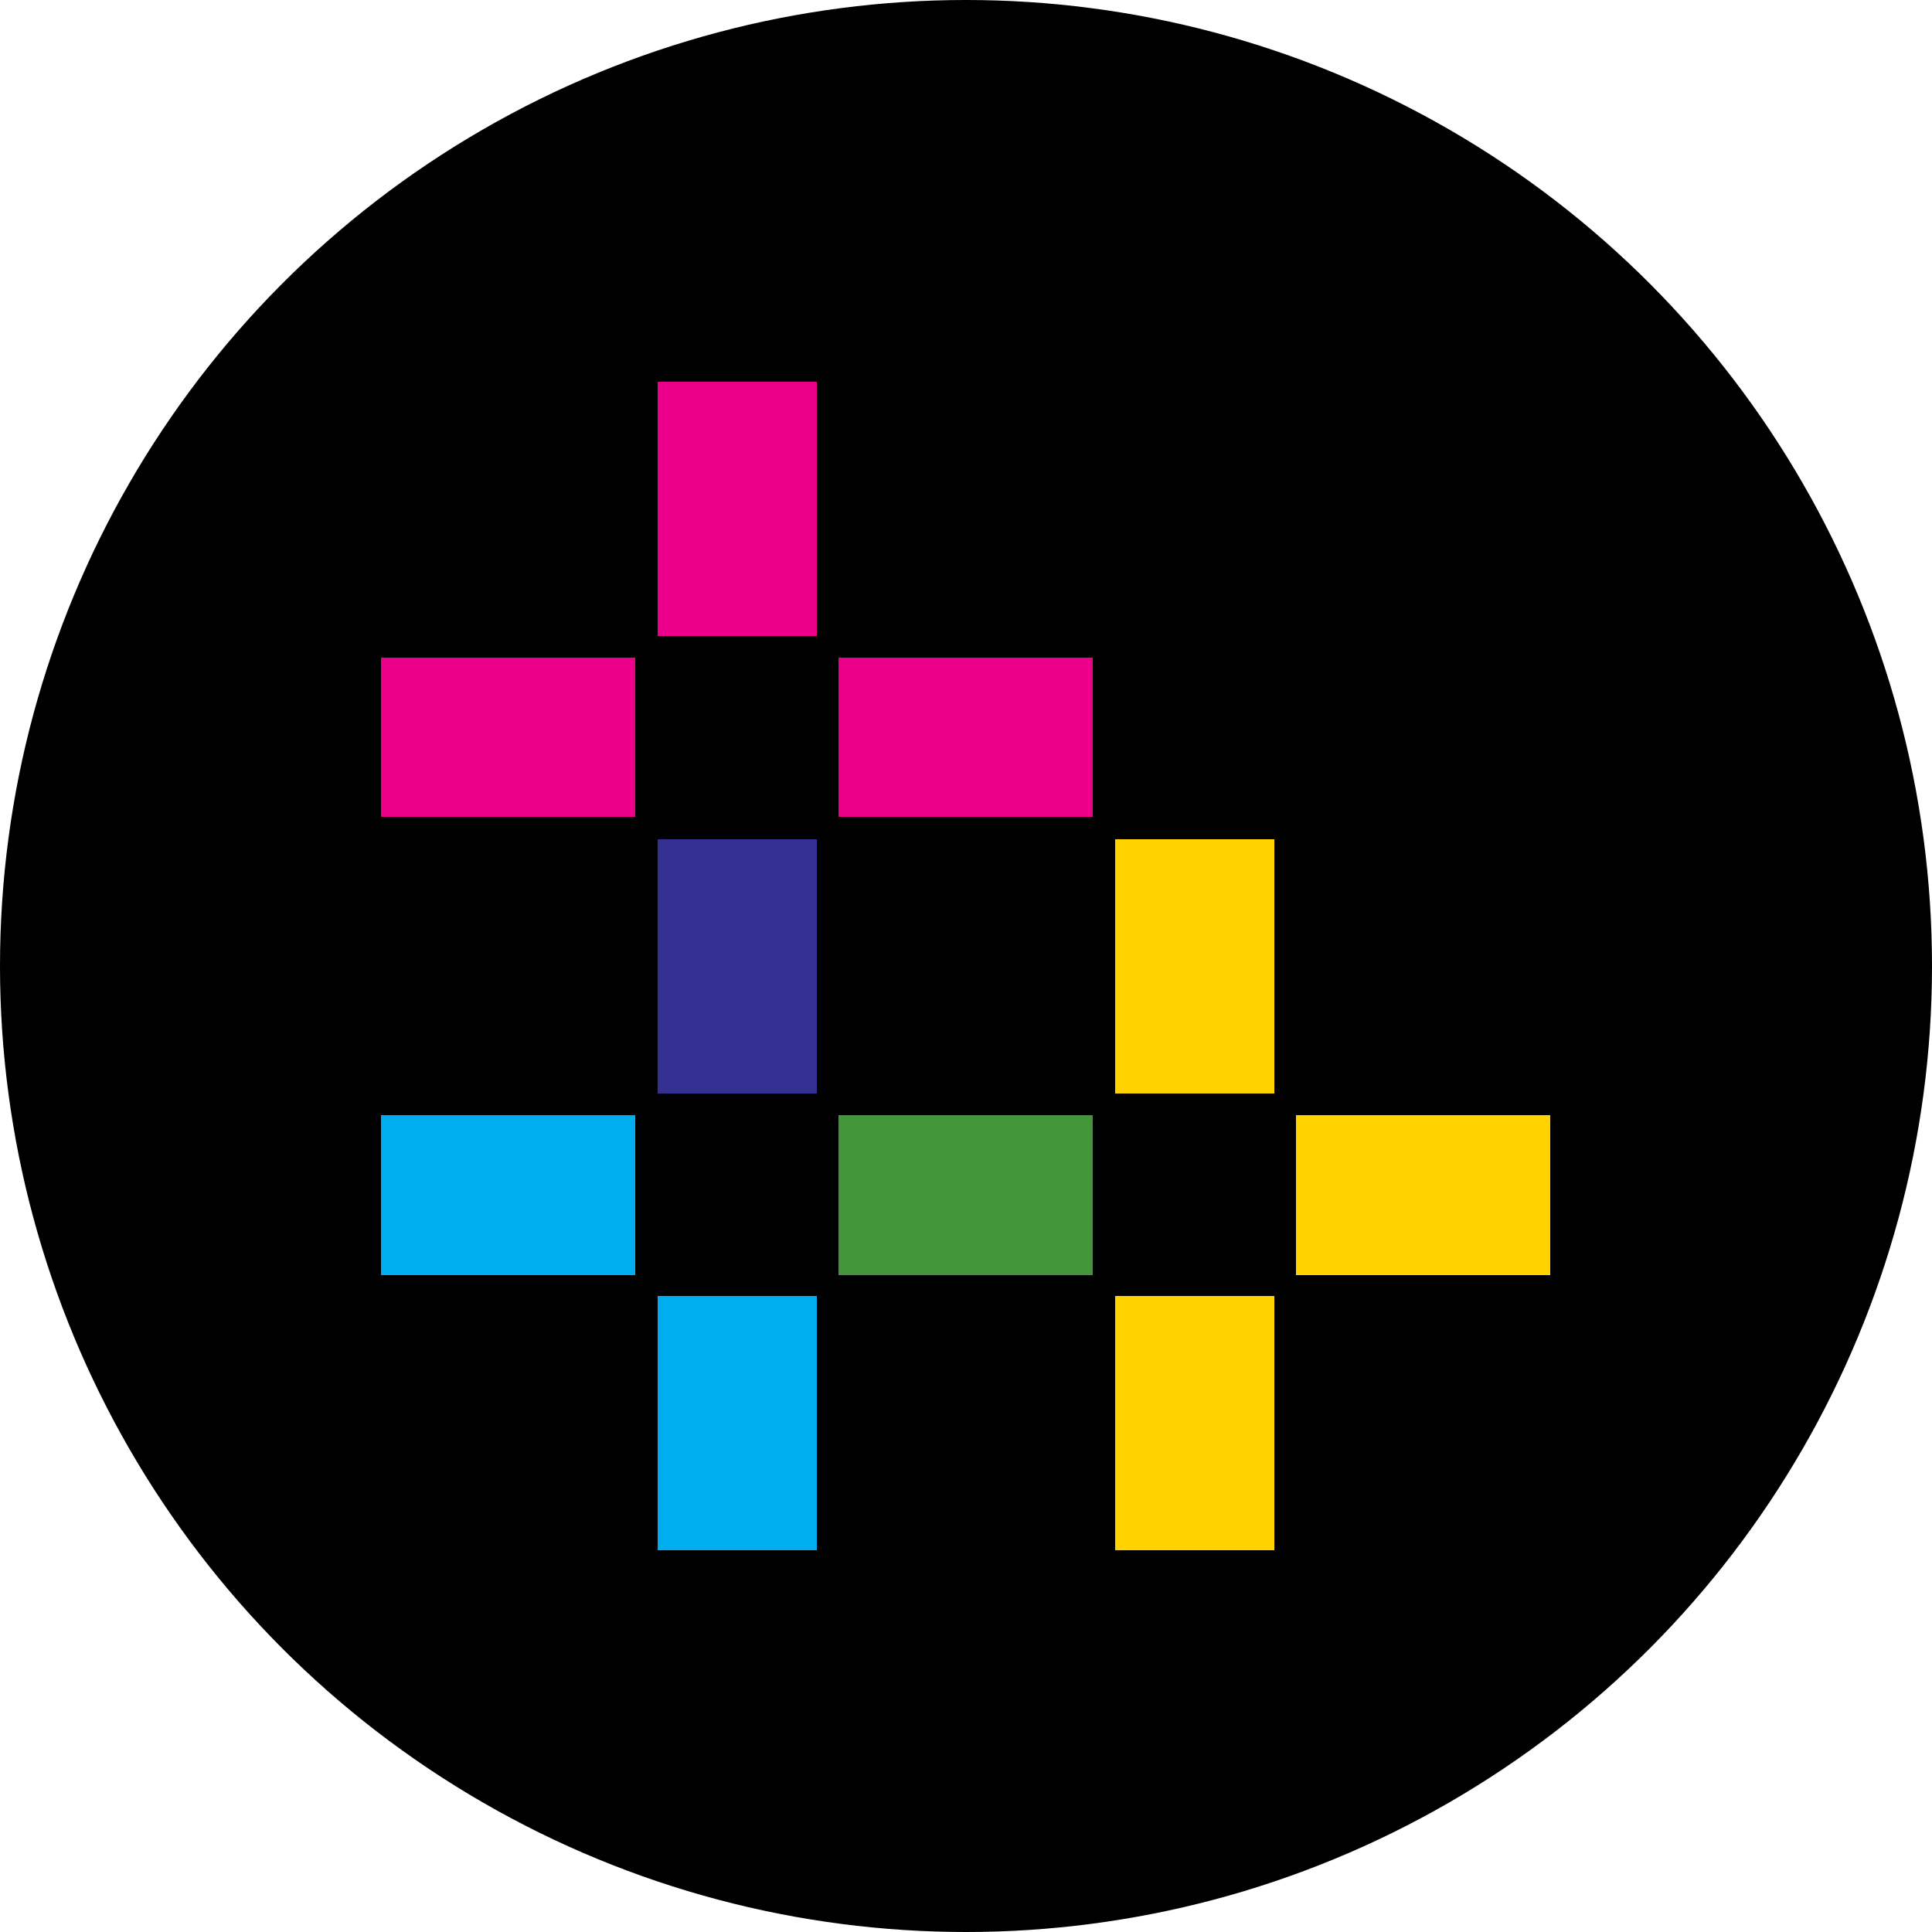
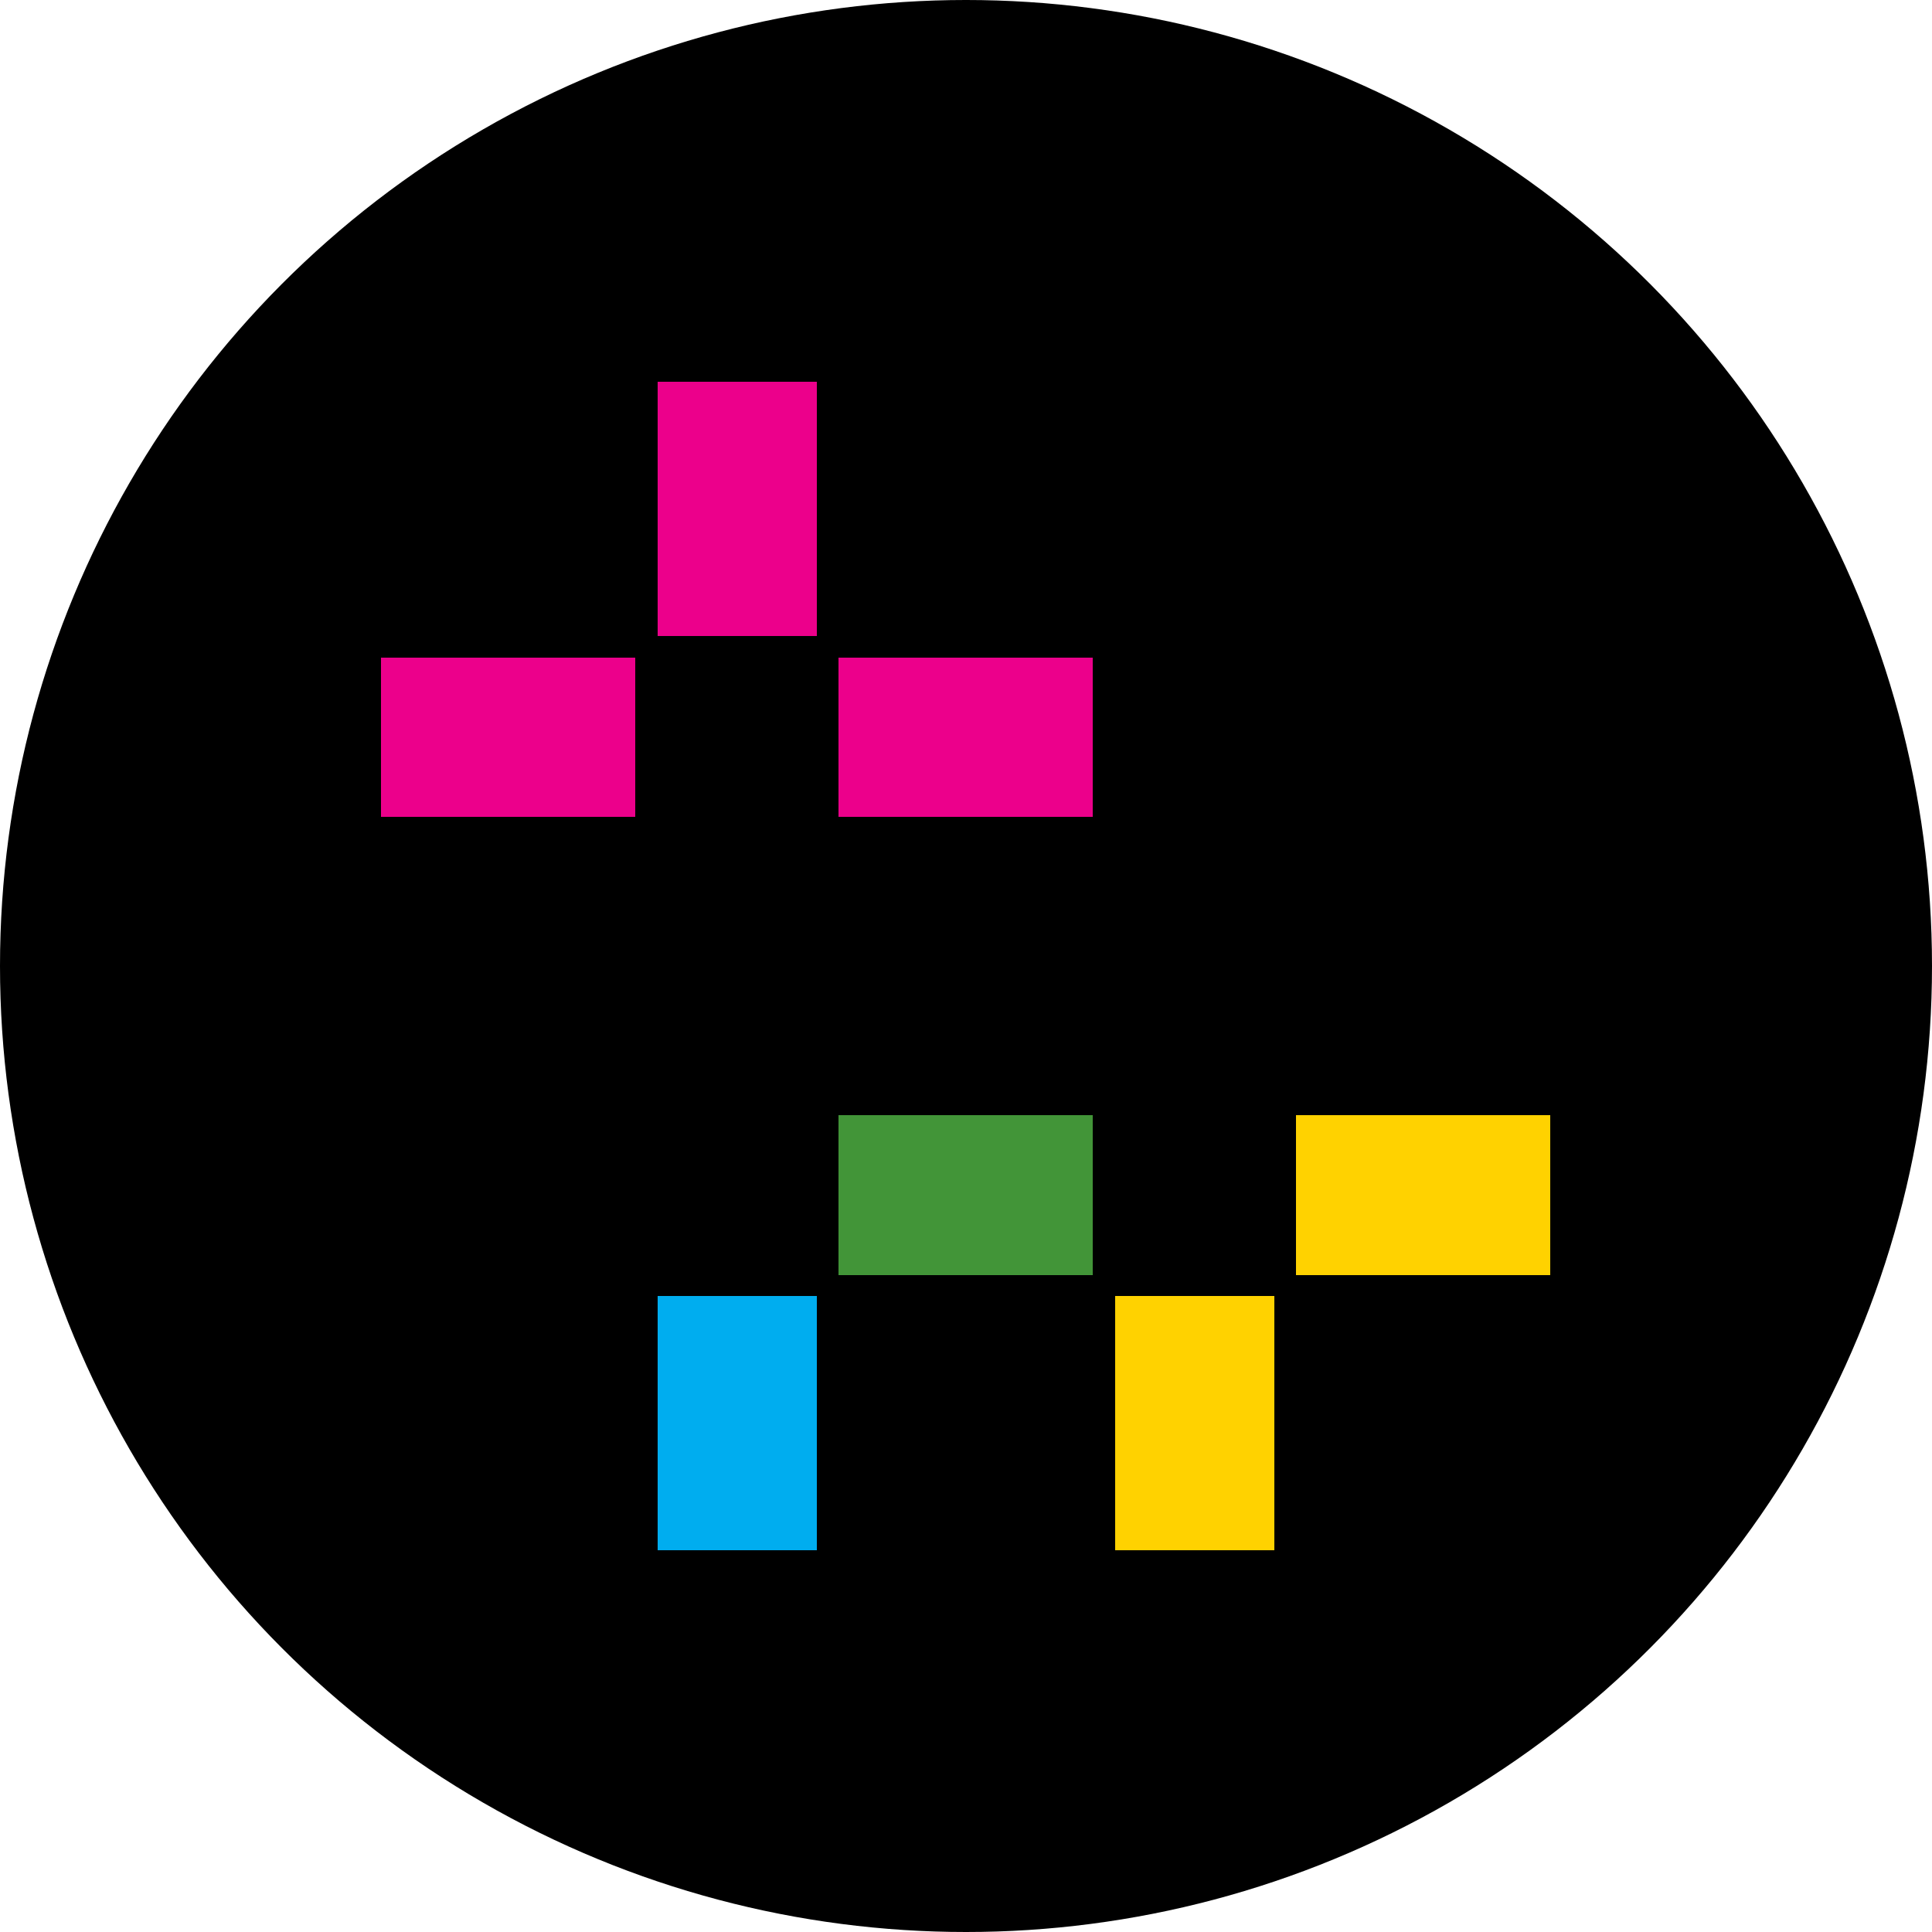
<svg xmlns="http://www.w3.org/2000/svg" version="1.1" viewBox="0 0 250 250">
  <defs>
    <style>
      .cls-1 {
        fill: #ec008b;
      }

      .cls-2 {
        fill: #ffd200;
      }

      .cls-3 {
        fill: #00adef;
      }

      .cls-4 {
        fill: #333091;
      }

      .cls-5 {
        fill: #429538;
      }
    </style>
  </defs>
  <g>
    <g id="Layer_1">
      <circle cx="125" cy="125" r="125" />
      <g>
-         <rect class="cls-2" x="144.3" y="108.6" width="20.6" height="32.9" />
        <rect class="cls-2" x="144.3" y="167.7" width="20.6" height="32.9" />
        <rect class="cls-5" x="108.5" y="144.3" width="32.9" height="20.7" />
        <rect class="cls-2" x="167.7" y="144.3" width="32.9" height="20.7" />
-         <rect class="cls-4" x="85.1" y="108.6" width="20.6" height="32.9" />
        <rect class="cls-3" x="85.1" y="167.7" width="20.6" height="32.9" />
-         <rect class="cls-3" x="49.3" y="144.3" width="32.9" height="20.7" />
        <rect class="cls-1" x="85.1" y="49.4" width="20.6" height="32.9" />
        <rect class="cls-1" x="49.3" y="85.1" width="32.9" height="20.6" />
        <rect class="cls-1" x="108.5" y="85.1" width="32.9" height="20.6" />
      </g>
    </g>
  </g>
</svg>